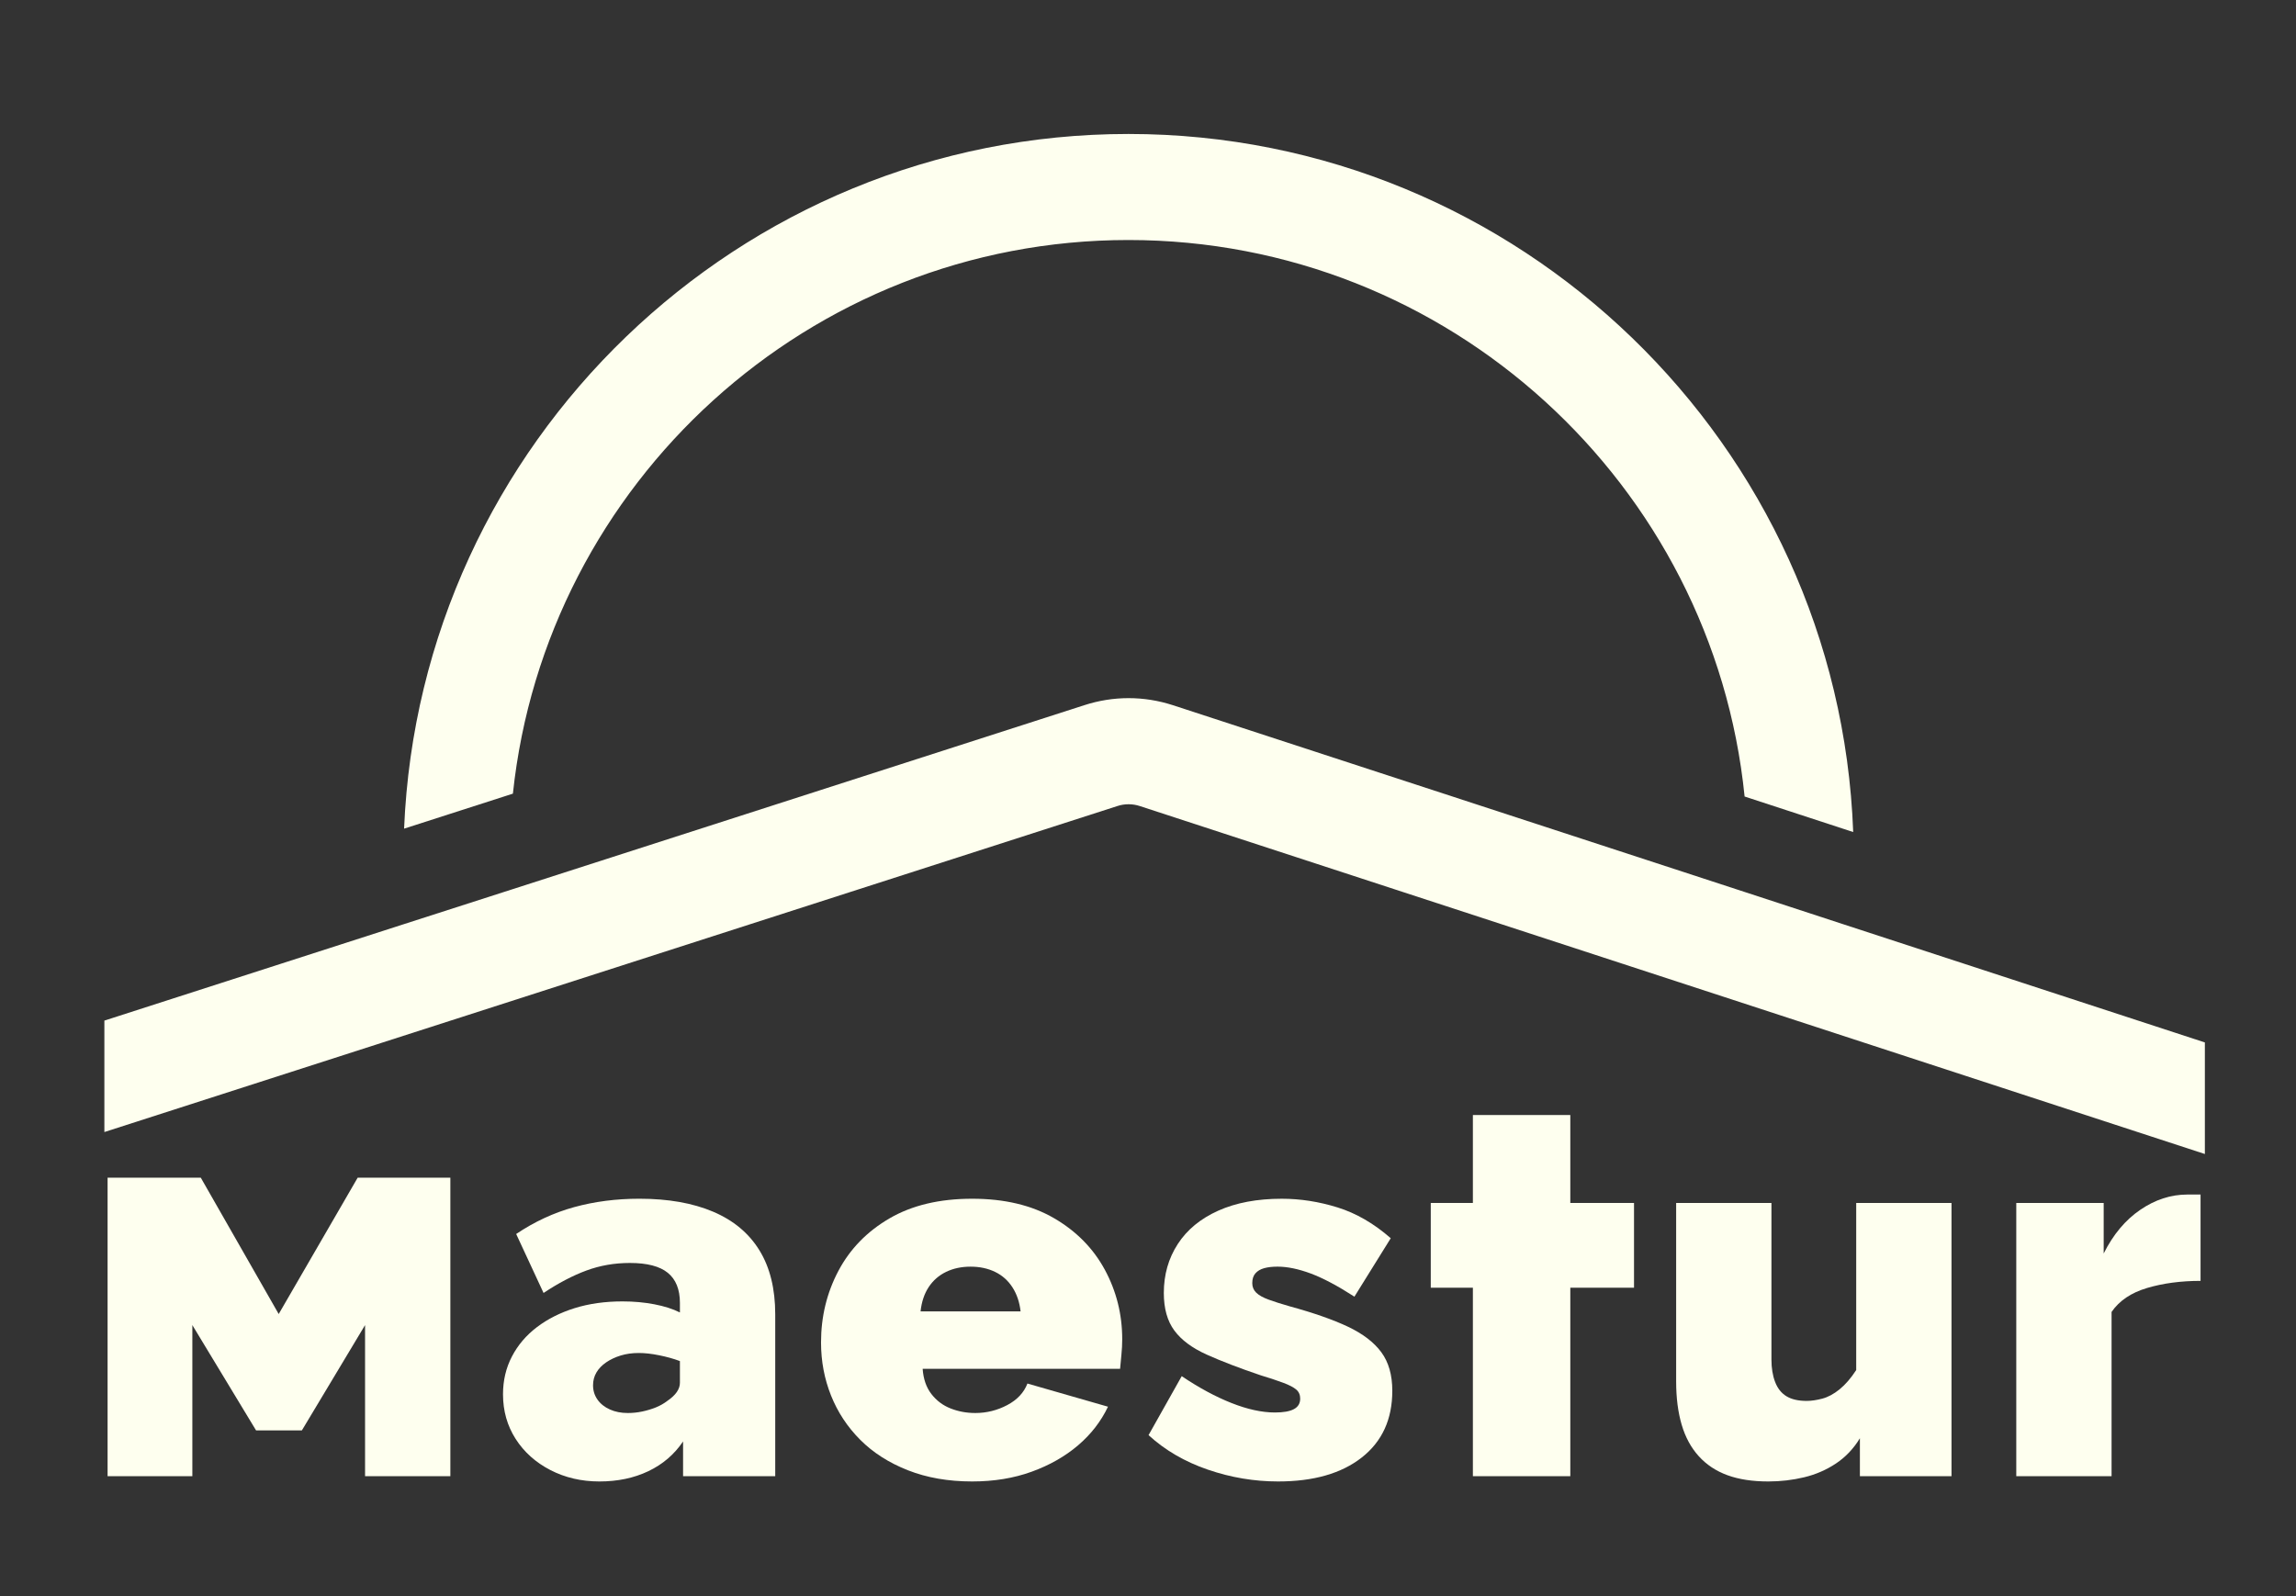
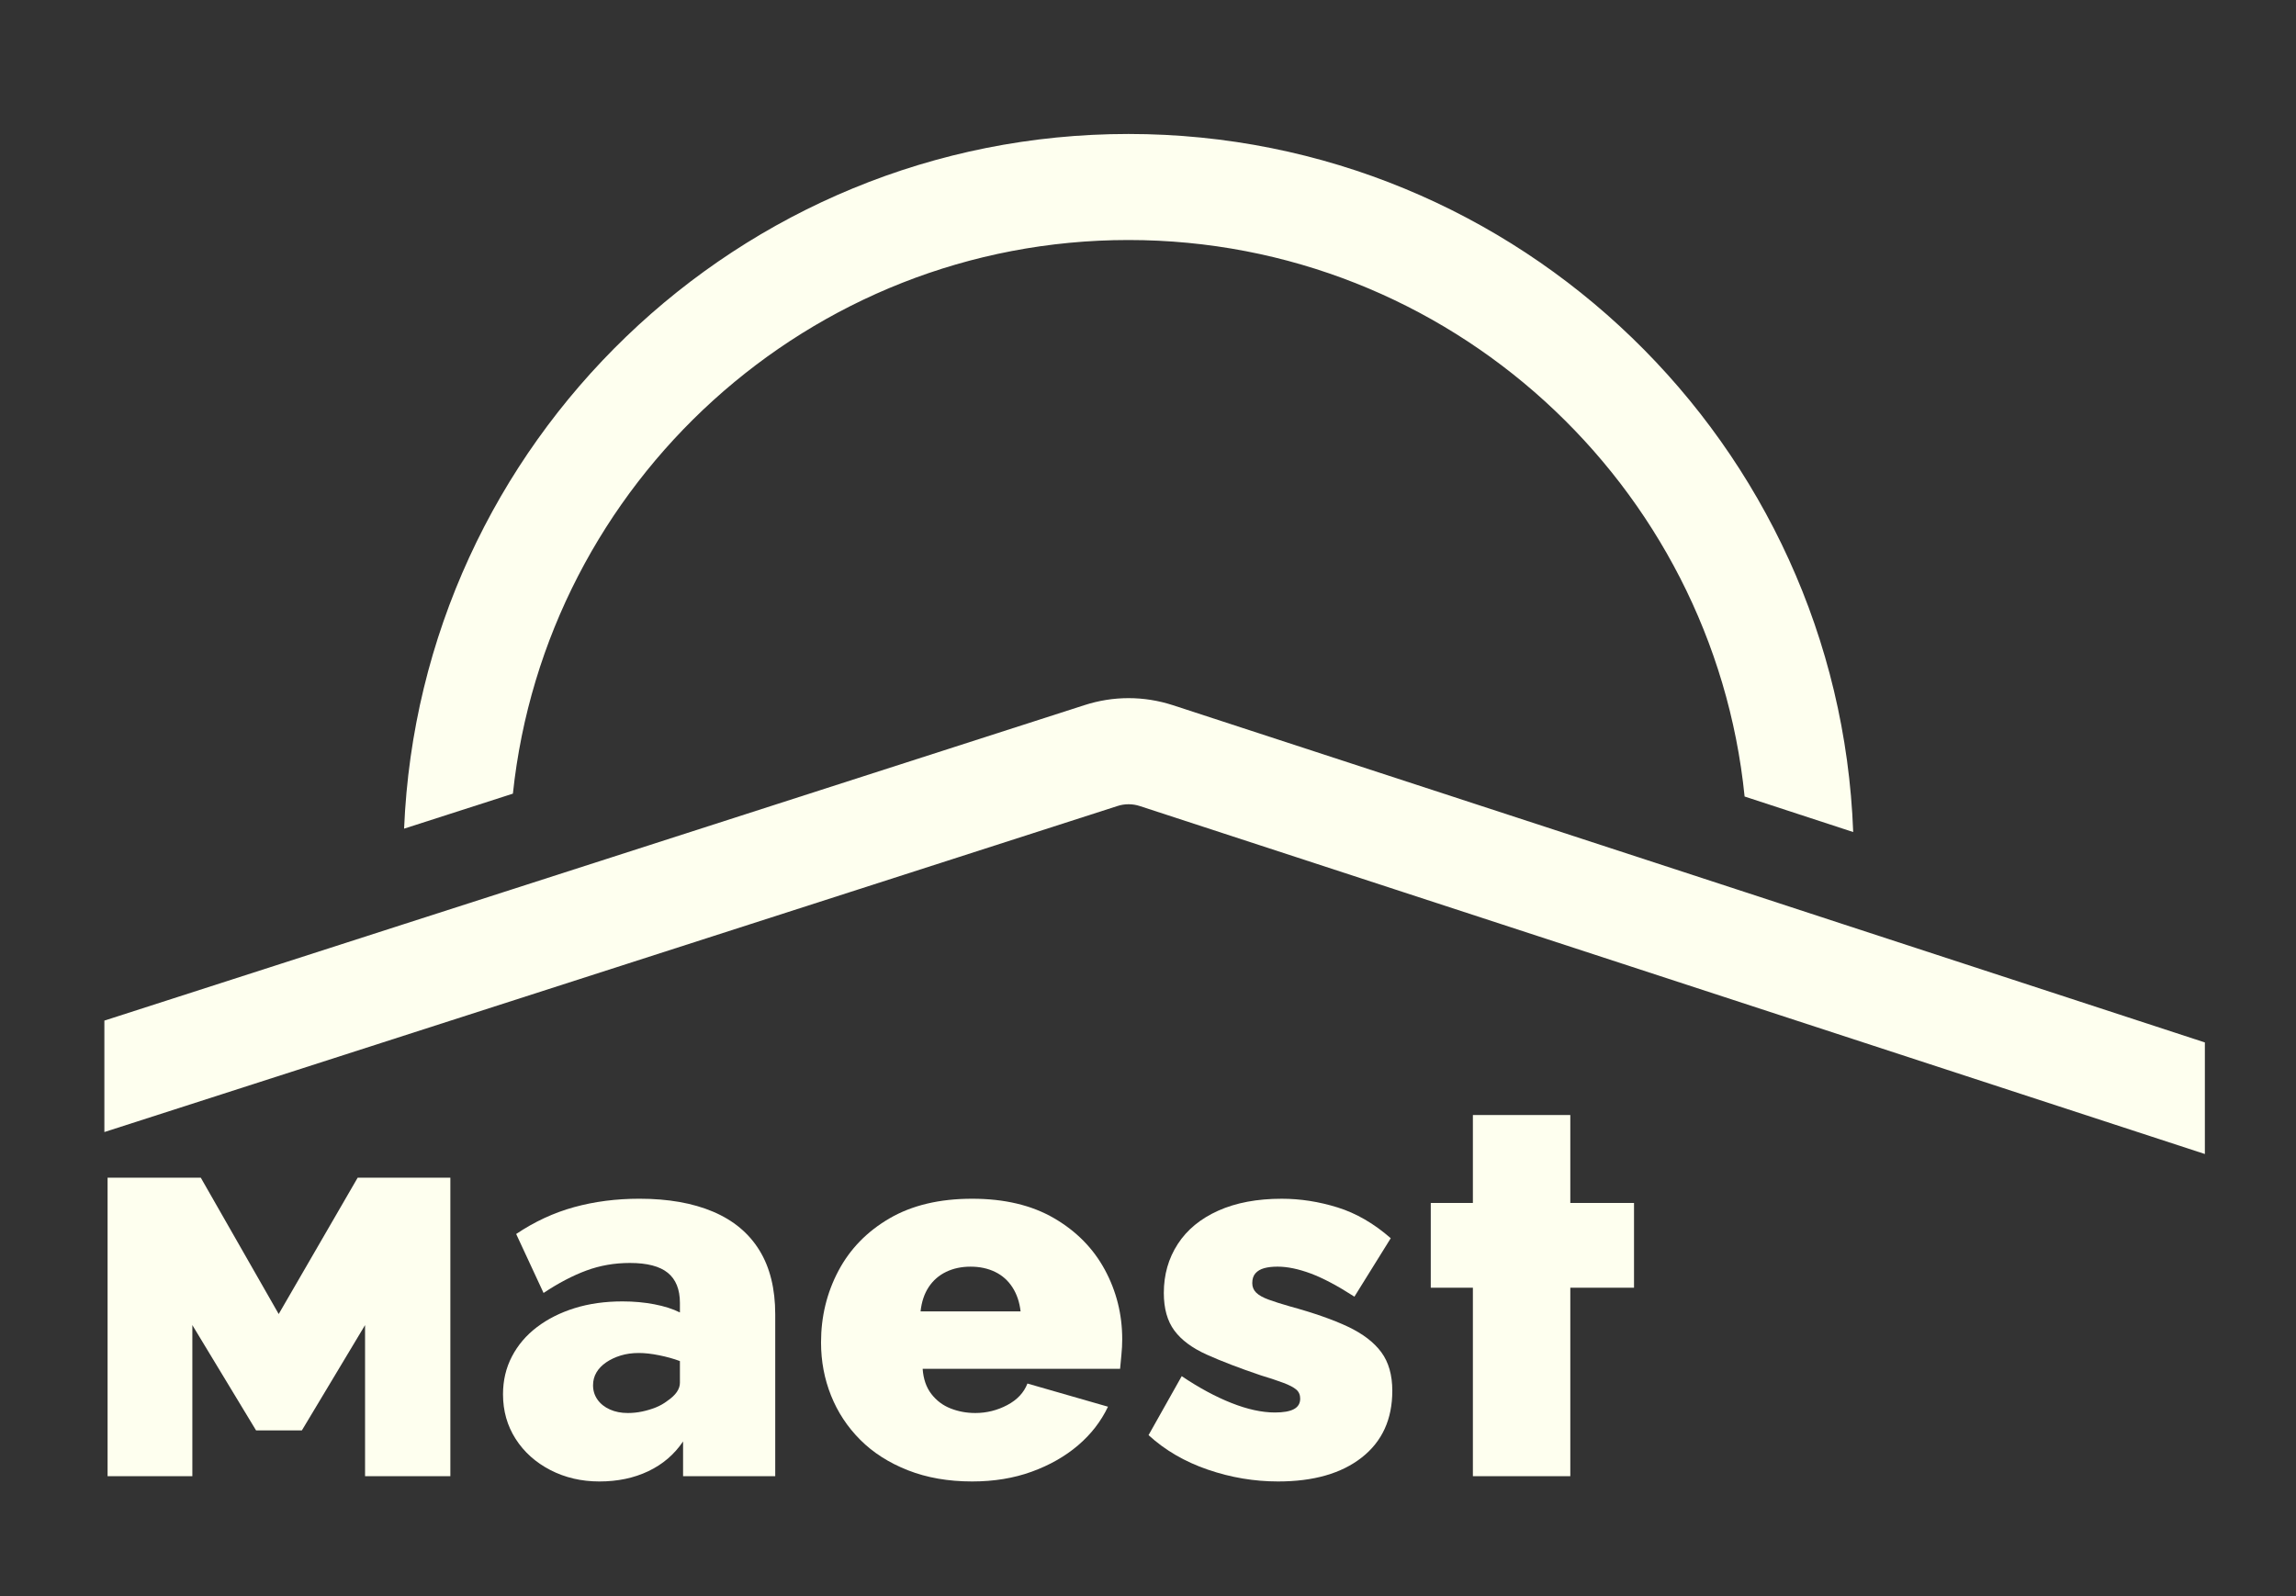
<svg xmlns="http://www.w3.org/2000/svg" version="1.1" id="Capa_1" x="0px" y="0px" width="216.495px" height="150.515px" viewBox="0 0 216.495 150.515" xml:space="preserve">
  <rect x="0" y="0" width="216.495" height="150.515" fill="#333333" stroke="none" />
  <polygon fill="#FEFFEF" points="34.422,139.209 34.422,124.96 28.464,134.89 24.145,134.89 18.137,124.96 18.137,139.209   10.144,139.209 10.144,111.058 18.932,111.058 26.279,123.917 33.727,111.058 42.465,111.058 42.465,139.209 " />
  <g>
    <path fill="#FEFFEF" d="M64.409,139.209v-3.276c-0.827,1.225-1.92,2.159-3.276,2.805c-1.358,0.646-2.897,0.968-4.617,0.968   c-1.689,0-3.228-0.358-4.618-1.075c-1.39-0.718-2.483-1.697-3.277-2.937c-0.794-1.24-1.191-2.643-1.191-4.209   c0-1.305,0.28-2.494,0.844-3.571c0.562-1.077,1.348-1.998,2.358-2.765c1.01-0.767,2.192-1.362,3.55-1.787   c1.357-0.423,2.862-0.636,4.518-0.636c1.059,0,2.061,0.092,3.004,0.273s1.745,0.438,2.407,0.77v-0.895   c0-1.275-0.38-2.223-1.141-2.843c-0.762-0.62-1.953-0.93-3.575-0.93c-1.456,0-2.83,0.24-4.121,0.72s-2.631,1.184-4.021,2.109   l-2.582-5.561c1.721-1.158,3.541-2.002,5.461-2.532c1.92-0.528,3.973-0.794,6.157-0.794c2.713,0,5.03,0.408,6.95,1.223   c1.92,0.815,3.376,2.03,4.369,3.644c0.994,1.613,1.49,3.628,1.49,6.04v15.259H64.409z M62.92,132.111   c0.795-0.54,1.191-1.11,1.191-1.713v-2.045c-0.595-0.223-1.249-0.404-1.961-0.547c-0.711-0.144-1.348-0.215-1.911-0.215   c-0.63,0-1.2,0.08-1.713,0.238c-0.513,0.158-0.968,0.372-1.365,0.642c-0.397,0.271-0.704,0.587-0.919,0.951   c-0.216,0.365-0.322,0.77-0.322,1.213c0,0.508,0.14,0.96,0.422,1.356c0.28,0.396,0.67,0.705,1.166,0.927   c0.497,0.223,1.059,0.333,1.688,0.333c0.463,0,0.919-0.047,1.366-0.143c0.447-0.095,0.869-0.222,1.266-0.38   S62.589,132.364,62.92,132.111" />
    <path fill="#FEFFEF" d="M91.666,139.706c-2.251,0-4.269-0.352-6.056-1.055c-1.788-0.703-3.287-1.661-4.495-2.872   s-2.126-2.602-2.754-4.173c-0.629-1.57-0.944-3.24-0.944-5.008c0-2.437,0.546-4.688,1.639-6.752   c1.092-2.063,2.697-3.714,4.815-4.948c2.118-1.235,4.717-1.854,7.795-1.854c3.045,0,5.618,0.611,7.721,1.834   c2.102,1.223,3.698,2.844,4.791,4.864c1.092,2.021,1.639,4.205,1.639,6.552c0,0.489-0.026,0.979-0.076,1.467   c-0.048,0.489-0.09,0.93-0.124,1.32H86.999c0.067,0.958,0.339,1.75,0.82,2.373c0.479,0.623,1.084,1.079,1.812,1.365   c0.728,0.288,1.506,0.432,2.333,0.432c1.059,0,2.061-0.248,3.004-0.744c0.943-0.497,1.58-1.175,1.911-2.036l7.597,2.185   c-0.662,1.391-1.606,2.606-2.83,3.649c-1.225,1.042-2.681,1.87-4.369,2.482C95.588,139.4,93.718,139.706,91.666,139.706    M86.801,123.669h9.433c-0.099-0.875-0.356-1.633-0.77-2.273c-0.414-0.642-0.96-1.126-1.638-1.454   c-0.678-0.328-1.448-0.493-2.308-0.493c-0.862,0-1.631,0.165-2.31,0.493c-0.678,0.328-1.224,0.805-1.637,1.43   C87.156,121.997,86.9,122.763,86.801,123.669" />
    <path fill="#FEFFEF" d="M120.513,139.706c-2.251,0-4.461-0.372-6.628-1.117c-2.169-0.744-4.03-1.828-5.586-3.252l3.128-5.561   c1.621,1.093,3.187,1.937,4.691,2.532c1.506,0.596,2.873,0.894,4.097,0.894c0.794,0,1.39-0.104,1.787-0.315   c0.397-0.21,0.596-0.542,0.596-0.993c0-0.357-0.124-0.643-0.372-0.854c-0.248-0.212-0.653-0.424-1.217-0.636   c-0.562-0.211-1.274-0.447-2.135-0.708c-2.02-0.683-3.715-1.334-5.089-1.953c-1.374-0.618-2.392-1.375-3.054-2.271   s-0.992-2.075-0.992-3.541c0-1.725,0.438-3.263,1.315-4.614c0.876-1.351,2.151-2.4,3.822-3.149   c1.672-0.748,3.666-1.123,5.983-1.123c1.755,0,3.508,0.273,5.263,0.819c1.754,0.546,3.426,1.514,5.015,2.904l-3.426,5.511   c-1.589-1.025-2.963-1.754-4.121-2.185c-1.159-0.43-2.201-0.646-3.128-0.646c-0.496,0-0.919,0.049-1.265,0.146   c-0.349,0.098-0.622,0.259-0.82,0.485c-0.199,0.227-0.298,0.534-0.298,0.923c0,0.357,0.124,0.656,0.372,0.899   c0.249,0.243,0.637,0.462,1.167,0.655c0.529,0.194,1.191,0.405,1.985,0.632c2.251,0.615,4.079,1.254,5.486,1.918   c1.406,0.664,2.458,1.467,3.153,2.405c0.694,0.939,1.042,2.153,1.042,3.643c0,2.688-0.96,4.785-2.878,6.291   C126.486,138.954,123.855,139.706,120.513,139.706" />
    <polygon fill="#FEFFEF" points="138.882,139.209 138.882,121.435 134.91,121.435 134.91,113.442 138.882,113.442 138.882,105.15    148.068,105.15 148.068,113.442 154.075,113.442 154.075,121.435 148.068,121.435 148.068,139.209  " />
-     <path fill="#FEFFEF" d="M175.374,139.209v-3.578c-0.596,0.982-1.349,1.776-2.259,2.381c-0.911,0.606-1.911,1.04-3.004,1.301   c-1.091,0.262-2.217,0.393-3.376,0.393c-1.489,0-2.772-0.196-3.848-0.589c-1.076-0.392-1.979-0.989-2.706-1.792   c-0.729-0.803-1.266-1.792-1.613-2.97s-0.521-2.536-0.521-4.074v-16.839h8.986V128.2c0,0.814,0.115,1.523,0.348,2.126   c0.231,0.604,0.587,1.051,1.067,1.344c0.479,0.294,1.117,0.44,1.911,0.44c0.43,0,0.919-0.071,1.465-0.214   c0.546-0.144,1.093-0.438,1.639-0.883s1.067-1.049,1.563-1.812v-15.759h8.986v25.768H175.374z" />
-     <path fill="#FEFFEF" d="M207.496,120.79c-1.854,0-3.533,0.224-5.039,0.67c-1.507,0.447-2.624,1.2-3.352,2.26v15.49h-8.986v-25.768   h8.242v4.766c0.894-1.787,2.043-3.16,3.45-4.12c1.406-0.96,2.888-1.44,4.443-1.44h0.795h0.446V120.79z" />
    <path fill="#FEFFEF" d="M207.902,98.305v10.521l-100.42-32.811c-0.69-0.23-1.45-0.23-2.13,0l-95.51,30.74v-10.51l28.26-9.101   l10.26-3.3l53.87-17.34c2.74-0.89,5.63-0.89,8.37,0l53.901,17.609l10.238,3.351L207.902,98.305z" />
    <path fill="#FEFFEF" d="M174.742,78.464l-10.239-3.35c-2.971-29.43-27.891-52.48-58.101-52.48c-30.1,0-54.94,22.91-58.04,52.21   l-10.26,3.3c1.51-36.38,31.57-65.51,68.3-65.51C143.253,12.635,173.393,41.935,174.742,78.464" />
  </g>
</svg>